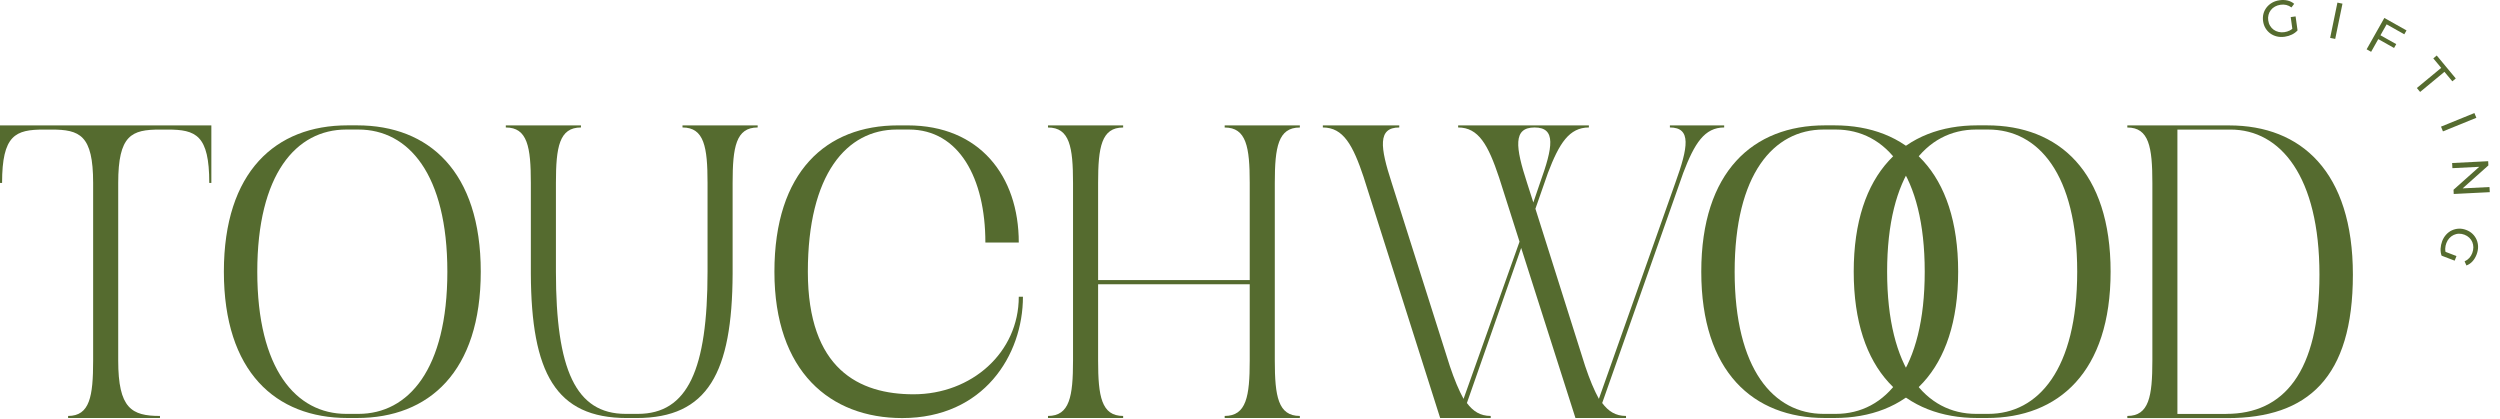
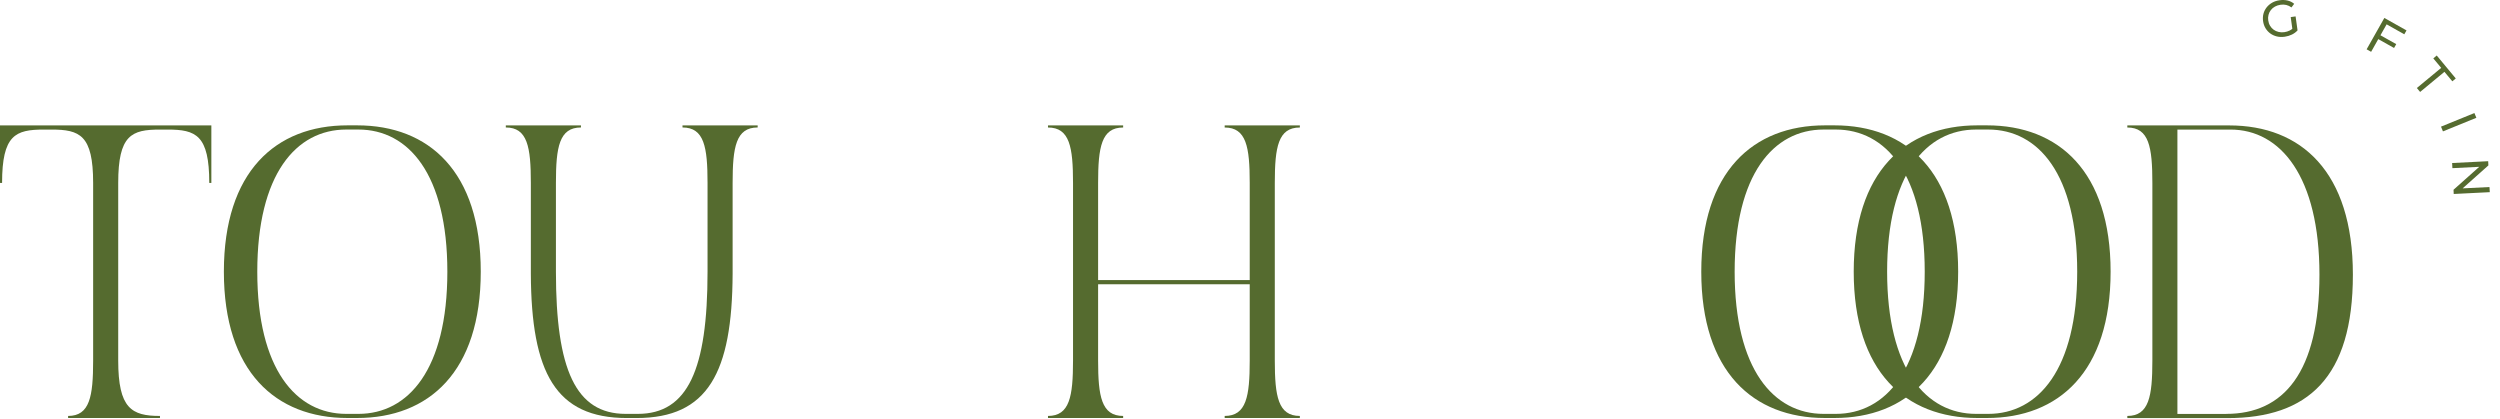
<svg xmlns="http://www.w3.org/2000/svg" fill="none" viewBox="0 0 227 38" height="38" width="227">
  <path fill="#556B2F" d="M6.183 37.768C8.154 37.768 8.457 35.989 8.457 32.735V16.61C8.457 12.256 7.242 11.765 4.665 11.765H3.981C1.401 11.765 0.189 12.256 0.189 16.61H0V11.385H19.191V16.61H19.002C19.002 12.256 17.787 11.765 15.21 11.765H14.526C11.946 11.765 10.734 12.256 10.734 16.61V32.735C10.734 37.089 11.949 37.768 14.526 37.768V37.957H6.183V37.768Z" />
  <path fill="#556B2F" d="M31.554 11.382H32.427C38.949 11.382 43.653 15.583 43.653 24.668C43.653 33.753 38.949 37.954 32.427 37.954H31.554C25.032 37.954 20.328 33.753 20.328 24.668C20.328 15.583 25.032 11.382 31.554 11.382ZM32.541 11.762H31.44C26.889 11.762 23.361 15.814 23.361 24.671C23.361 33.528 26.889 37.58 31.44 37.58H32.541C37.092 37.58 40.62 33.528 40.62 24.671C40.62 15.814 37.092 11.762 32.541 11.762Z" />
  <path fill="#556B2F" d="M61.971 11.574V11.385H68.796V11.574C66.825 11.574 66.522 13.352 66.522 16.607V24.86C66.483 33.831 64.284 37.957 57.798 37.957H56.925C50.439 37.957 48.24 33.831 48.201 24.86V16.607C48.201 13.352 47.898 11.574 45.927 11.574V11.385H52.752V11.574C50.781 11.574 50.478 13.352 50.478 16.607V24.671C50.478 33.528 52.26 37.58 56.811 37.58H57.912C62.463 37.58 64.245 33.528 64.245 24.671V16.607C64.245 13.352 63.942 11.574 61.971 11.574Z" />
-   <path fill="#556B2F" d="M70.317 24.671C70.317 15.586 75.021 11.385 81.543 11.385H82.416C88.938 11.385 92.505 15.966 92.505 22.021H89.472C89.472 16.191 87.084 11.762 82.533 11.762H81.432C76.881 11.762 73.353 15.814 73.353 24.671C73.353 33.528 78.018 35.801 82.947 35.801C88.218 35.801 92.505 32.016 92.505 26.944H92.883C92.883 32.244 89.319 37.96 81.921 37.96C75.399 37.96 70.317 33.759 70.317 24.674V24.671Z" />
  <path fill="#556B2F" d="M111.201 37.768C113.172 37.768 113.475 35.989 113.475 32.735V25.809H99.708V32.735C99.708 35.989 100.011 37.768 101.982 37.768V37.957H95.157V37.768C97.128 37.768 97.431 35.989 97.431 32.735V16.61C97.431 13.355 97.128 11.577 95.157 11.577V11.388H101.982V11.577C100.011 11.577 99.708 13.355 99.708 16.61V25.431H113.475V16.61C113.475 13.355 113.172 11.577 111.201 11.577V11.388H118.026V11.577C116.055 11.577 115.752 13.355 115.752 16.61V32.735C115.752 35.989 116.055 37.768 118.026 37.768V37.957H111.201V37.768Z" />
-   <path fill="#556B2F" d="M123.831 16.116C122.844 13.164 121.974 11.574 120.114 11.574V11.385H127.053V11.574C125.082 11.574 125.307 13.352 126.369 16.607L131.64 33.226C132.057 34.474 132.474 35.459 132.891 36.217L137.973 21.946L136.116 16.116C135.129 13.164 134.259 11.574 132.399 11.574V11.385H144.27V11.574C142.488 11.574 141.576 13.011 140.553 15.7L139.416 18.955L143.928 33.226C144.345 34.474 144.762 35.459 145.179 36.217L152.118 16.607C153.294 13.352 153.597 11.574 151.626 11.574V11.385H156.555V11.574C154.773 11.574 153.861 13.011 152.838 15.7L145.479 36.594C146.049 37.352 146.694 37.768 147.642 37.768V37.957H143.052L138.123 22.512L133.194 36.594C133.764 37.352 134.409 37.768 135.357 37.768V37.957H130.767L123.828 16.116H123.831ZM139.227 18.386L139.833 16.607C141.009 13.352 141.312 11.574 139.341 11.574C137.37 11.574 137.595 13.352 138.657 16.607L139.227 18.386Z" />
  <path fill="#556B2F" d="M165.702 11.382H166.575C173.097 11.382 177.801 15.583 177.801 24.668C177.801 33.753 173.097 37.954 166.575 37.954H165.702C159.18 37.954 154.476 33.753 154.476 24.668C154.476 15.583 159.18 11.382 165.702 11.382ZM166.686 11.762H165.585C161.034 11.762 157.506 15.814 157.506 24.671C157.506 33.528 161.034 37.58 165.585 37.58H166.686C171.237 37.58 174.765 33.528 174.765 24.671C174.765 15.814 171.237 11.762 166.686 11.762Z" />
  <path fill="#556B2F" d="M179.544 11.382H180.417C186.939 11.382 191.643 15.583 191.643 24.668C191.643 33.753 186.939 37.954 180.417 37.954H179.544C173.022 37.954 168.318 33.753 168.318 24.668C168.318 15.583 173.022 11.382 179.544 11.382ZM180.531 11.762H179.43C174.879 11.762 171.351 15.814 171.351 24.671C171.351 33.528 174.879 37.58 179.43 37.58H180.531C185.082 37.58 188.61 33.528 188.61 24.671C188.61 15.814 185.082 11.762 180.531 11.762Z" />
  <path fill="#556B2F" d="M193.161 37.768C195.132 37.768 195.435 35.989 195.435 32.735V16.61C195.435 13.355 195.132 11.577 193.161 11.577V11.388H202.416C208.938 11.388 213.642 15.589 213.642 24.94C213.642 34.292 209.547 37.963 202.263 37.963H193.161V37.774V37.768ZM202.149 37.58C207.345 37.58 210.606 33.834 210.606 24.937C210.606 16.041 207.078 11.765 202.527 11.765H197.709V37.583H202.146L202.149 37.58Z" />
  <path fill="#556B2F" d="M207.447 3.336C207.198 3.372 206.961 3.363 206.739 3.309C206.517 3.255 206.319 3.166 206.145 3.04C205.971 2.914 205.824 2.752 205.71 2.564C205.596 2.375 205.521 2.163 205.488 1.92C205.455 1.68 205.467 1.453 205.524 1.24C205.581 1.028 205.68 0.836 205.815 0.665C205.95 0.495 206.118 0.354 206.316 0.24C206.514 0.129 206.742 0.054 206.994 0.022C207.249 -0.014 207.492 -0.005 207.717 0.049C207.942 0.102 208.14 0.201 208.311 0.348L208.065 0.674C207.915 0.564 207.756 0.489 207.591 0.45C207.426 0.411 207.252 0.405 207.072 0.432C206.886 0.459 206.718 0.513 206.568 0.596C206.418 0.68 206.292 0.785 206.193 0.914C206.094 1.04 206.022 1.186 205.98 1.348C205.938 1.51 205.929 1.68 205.956 1.857C205.98 2.034 206.034 2.192 206.121 2.336C206.205 2.48 206.313 2.6 206.445 2.696C206.577 2.791 206.724 2.86 206.892 2.899C207.057 2.938 207.234 2.947 207.42 2.92C207.594 2.896 207.756 2.845 207.906 2.77C208.056 2.696 208.194 2.585 208.311 2.438L208.623 2.752C208.482 2.911 208.308 3.04 208.104 3.139C207.9 3.237 207.681 3.303 207.453 3.336H207.447ZM208.164 2.755L207.996 1.552L208.44 1.489L208.617 2.752H208.164V2.755Z" />
-   <path fill="#556B2F" d="M211.578 3.438L212.238 0.237L212.697 0.333L212.037 3.534L211.578 3.441V3.438Z" />
  <path fill="#556B2F" d="M215.298 4.705L214.89 4.477L216.498 1.63L218.511 2.761L218.31 3.115L216.705 2.21L215.298 4.705ZM216.105 3.181L217.578 4.007L217.38 4.357L215.907 3.528L216.105 3.178V3.181Z" />
  <path fill="#556B2F" d="M219.453 7.989L221.661 6.163L220.944 5.301L221.256 5.04L222.984 7.124L222.672 7.385L221.955 6.522L219.747 8.349L219.45 7.992L219.453 7.989Z" />
  <path fill="#556B2F" d="M221.643 11.499L224.676 10.265L224.853 10.696L221.82 11.93L221.643 11.496V11.499Z" />
  <path fill="#556B2F" d="M222.654 14.802L225.927 14.637L225.945 15.02L223.368 17.317L223.359 17.116L226.047 16.982L226.071 17.449L222.798 17.613L222.78 17.23L225.357 14.933L225.366 15.134L222.678 15.269L222.654 14.802Z" />
-   <path fill="#556B2F" d="M221.745 21.907C221.835 21.671 221.958 21.47 222.111 21.302C222.264 21.135 222.438 21.003 222.636 20.913C222.834 20.823 223.041 20.772 223.263 20.763C223.485 20.754 223.707 20.793 223.935 20.88C224.163 20.967 224.355 21.087 224.514 21.242C224.673 21.395 224.793 21.575 224.88 21.775C224.964 21.976 225.009 22.192 225.009 22.416C225.009 22.641 224.964 22.877 224.874 23.114C224.781 23.356 224.658 23.56 224.502 23.731C224.346 23.901 224.163 24.027 223.953 24.105L223.785 23.731C223.956 23.653 224.097 23.551 224.211 23.425C224.325 23.299 224.415 23.153 224.481 22.979C224.547 22.805 224.58 22.632 224.58 22.458C224.58 22.288 224.547 22.126 224.484 21.976C224.421 21.826 224.328 21.695 224.208 21.581C224.088 21.467 223.941 21.377 223.773 21.311C223.608 21.248 223.44 21.218 223.272 21.221C223.104 21.224 222.948 21.263 222.798 21.332C222.651 21.401 222.519 21.497 222.402 21.623C222.288 21.748 222.195 21.898 222.129 22.075C222.066 22.236 222.033 22.404 222.027 22.572C222.021 22.74 222.051 22.913 222.123 23.087L221.694 23.21C221.625 23.009 221.595 22.797 221.607 22.569C221.619 22.341 221.667 22.12 221.748 21.904L221.745 21.907ZM221.91 22.814L223.047 23.249L222.885 23.668L221.691 23.213L221.91 22.814Z" />
</svg>